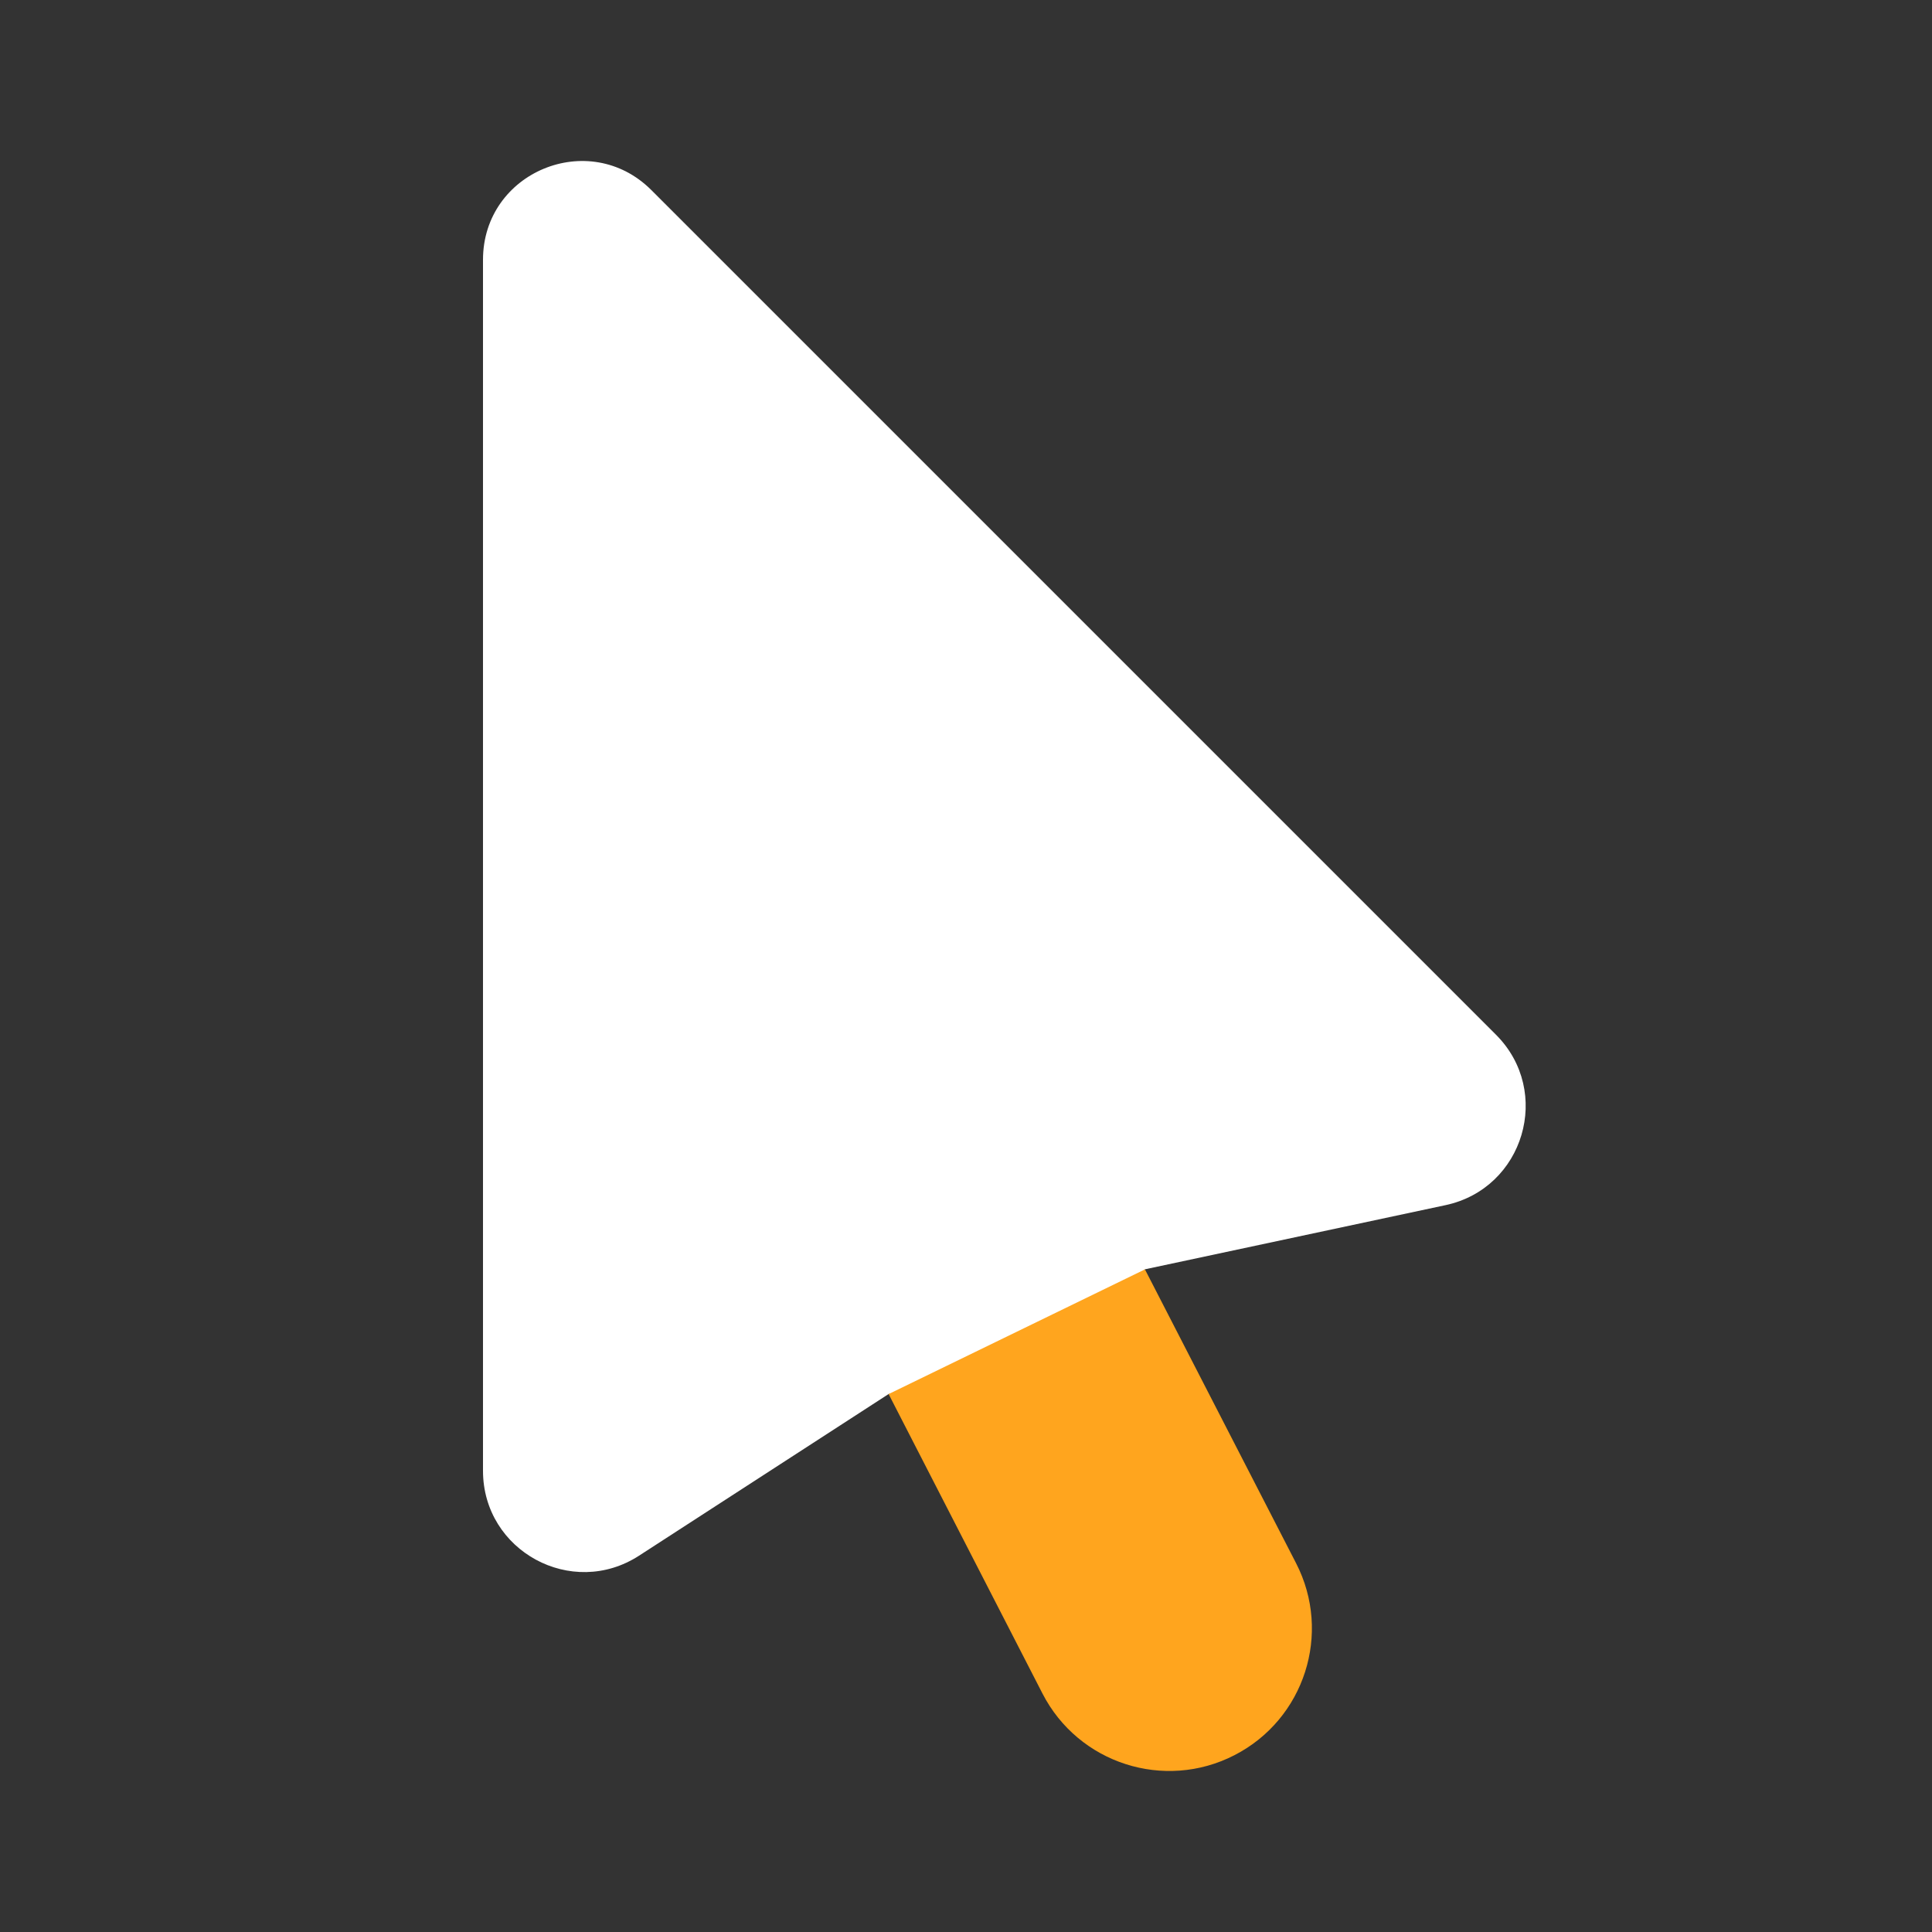
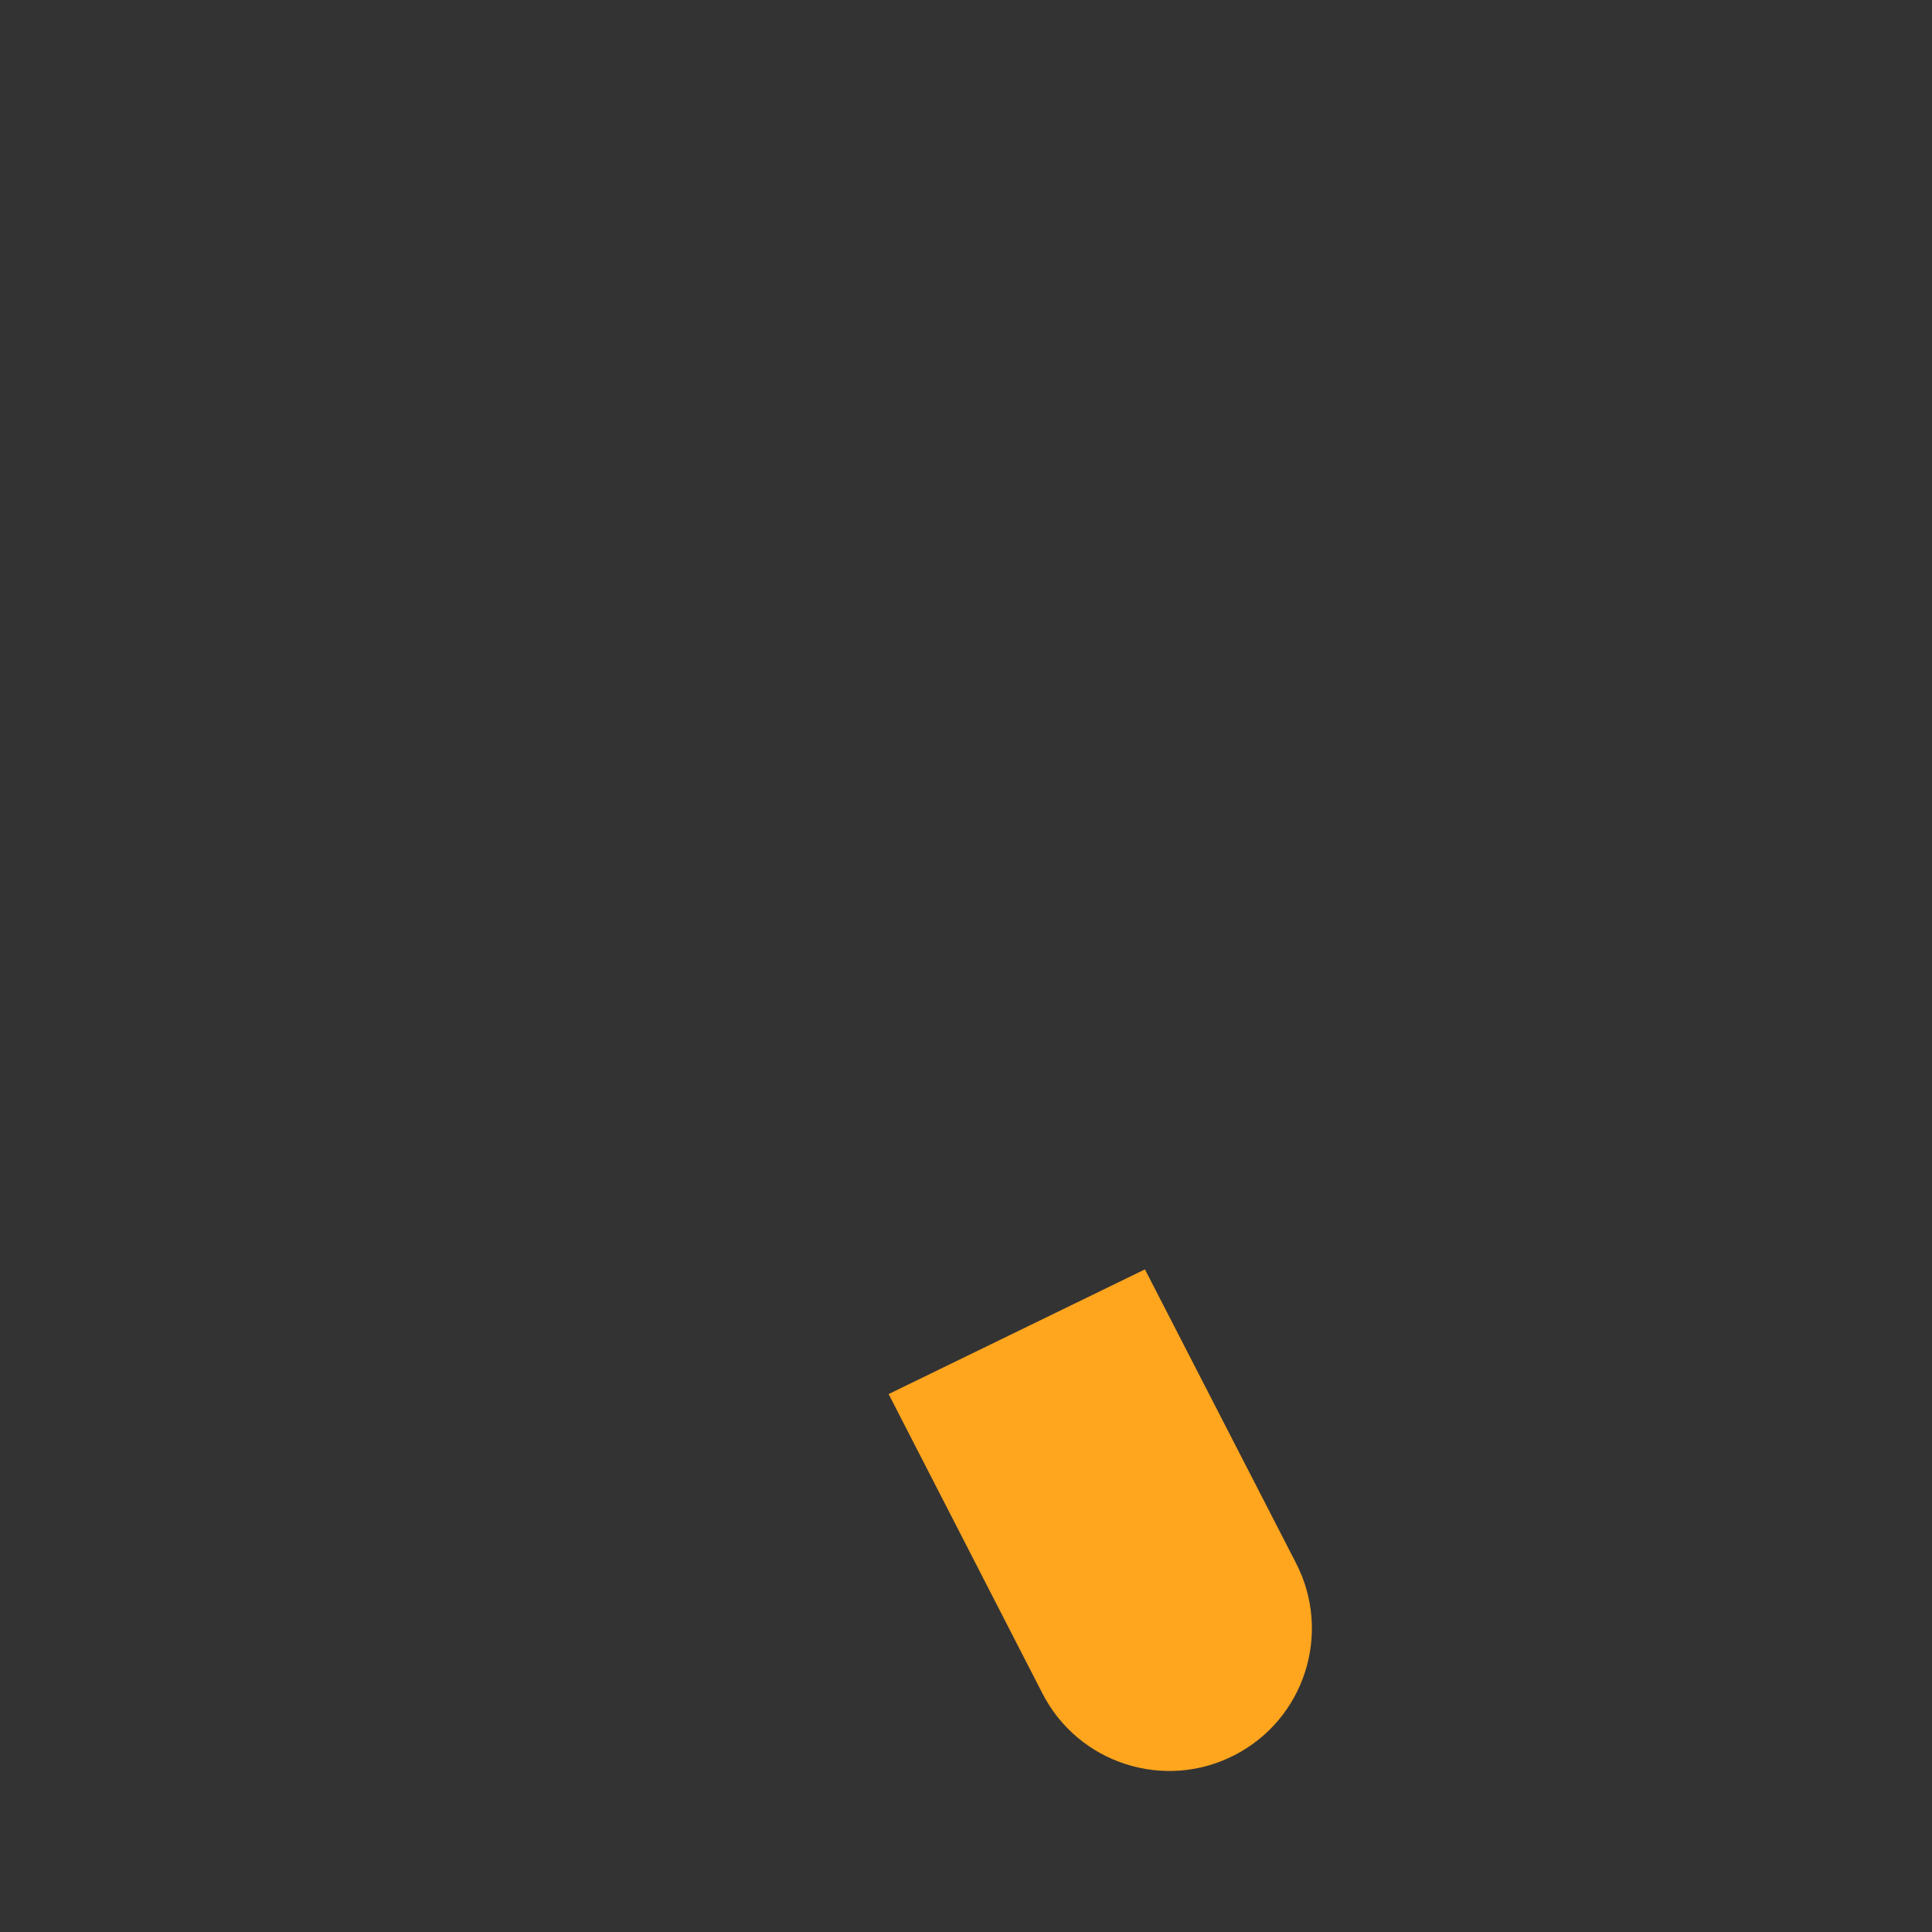
<svg xmlns="http://www.w3.org/2000/svg" width="60" height="60" viewBox="0 0 60 60" fill="none">
  <rect x="0" y="0" width="60" height="60" fill="#333333" stroke="none" />
-   <path d="M46.46 32.135L20.227 5.902C18.297 3.975 15 5.34 15 8.067V45.677C15 48.167 17.758 49.667 19.848 48.312L27.598 43.292L32.483 42.45L35.555 39.42L44.892 37.427C47.33 36.907 48.22 33.897 46.46 32.135Z" fill="white" />
  <path d="M27.597 43.294L32.375 52.594C33.492 54.769 36.162 55.627 38.337 54.509C40.512 53.392 41.37 50.724 40.252 48.549L35.557 39.422" fill="#FFA51E" />
</svg>